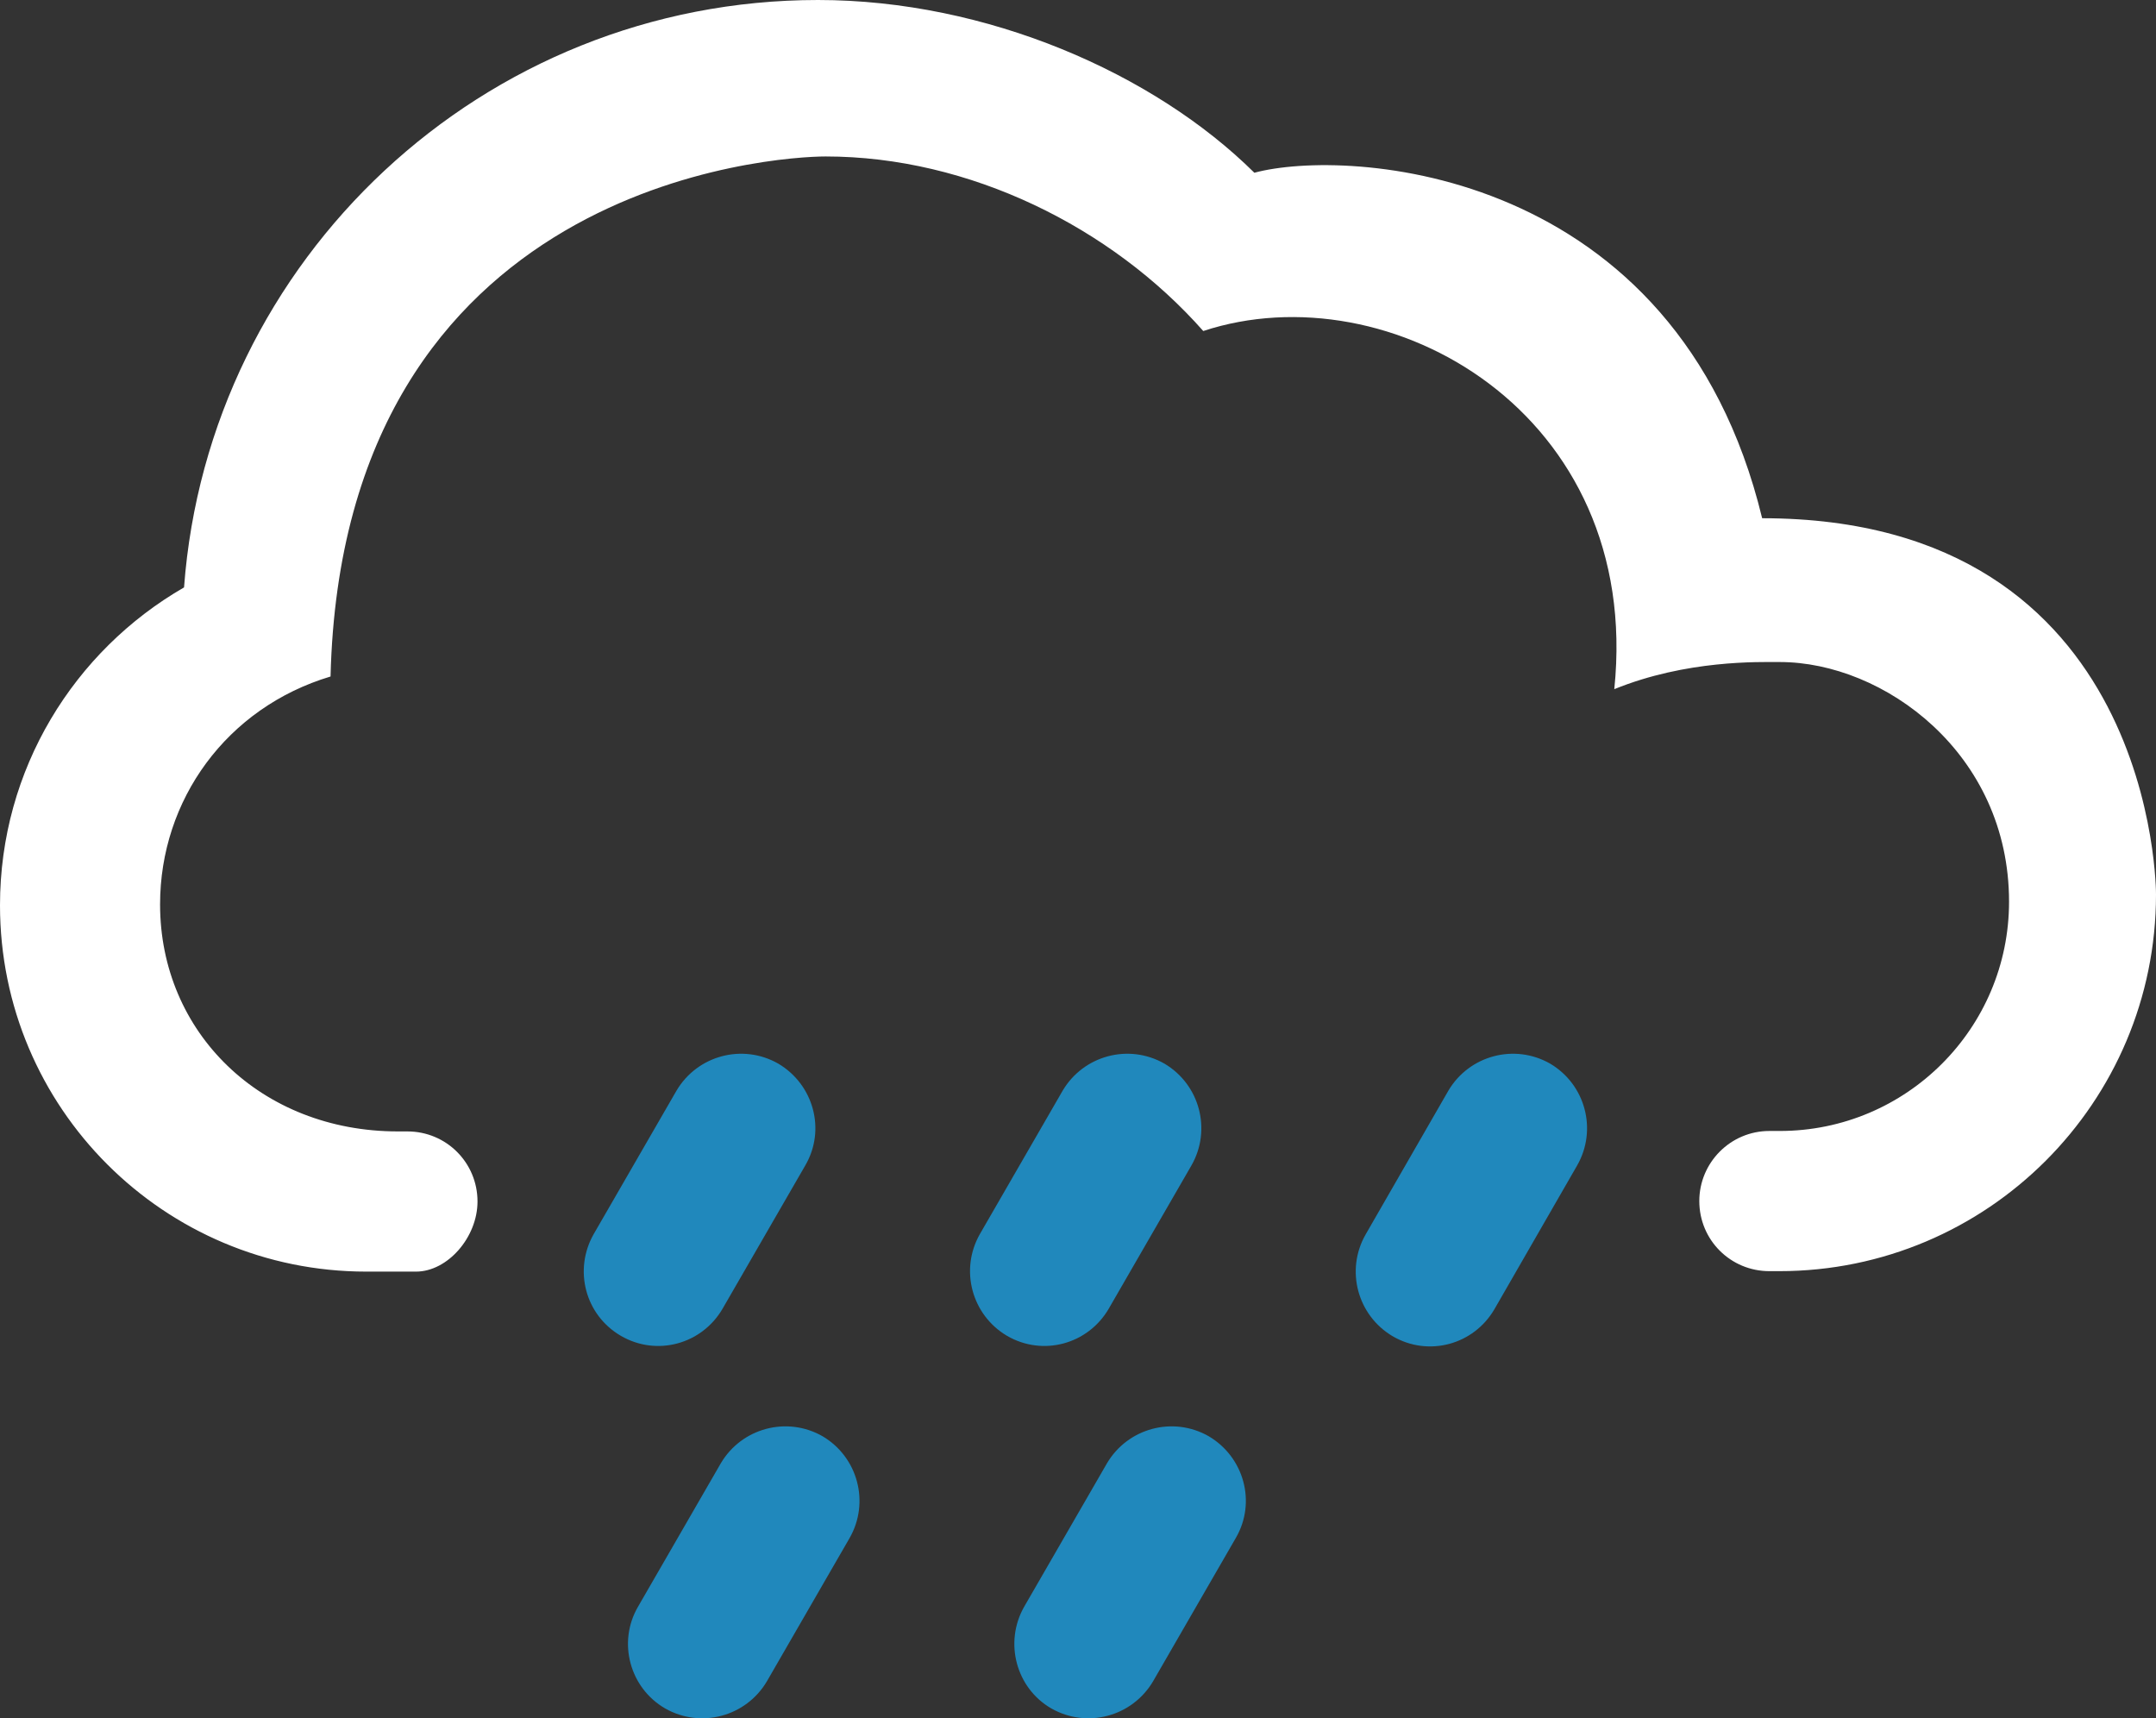
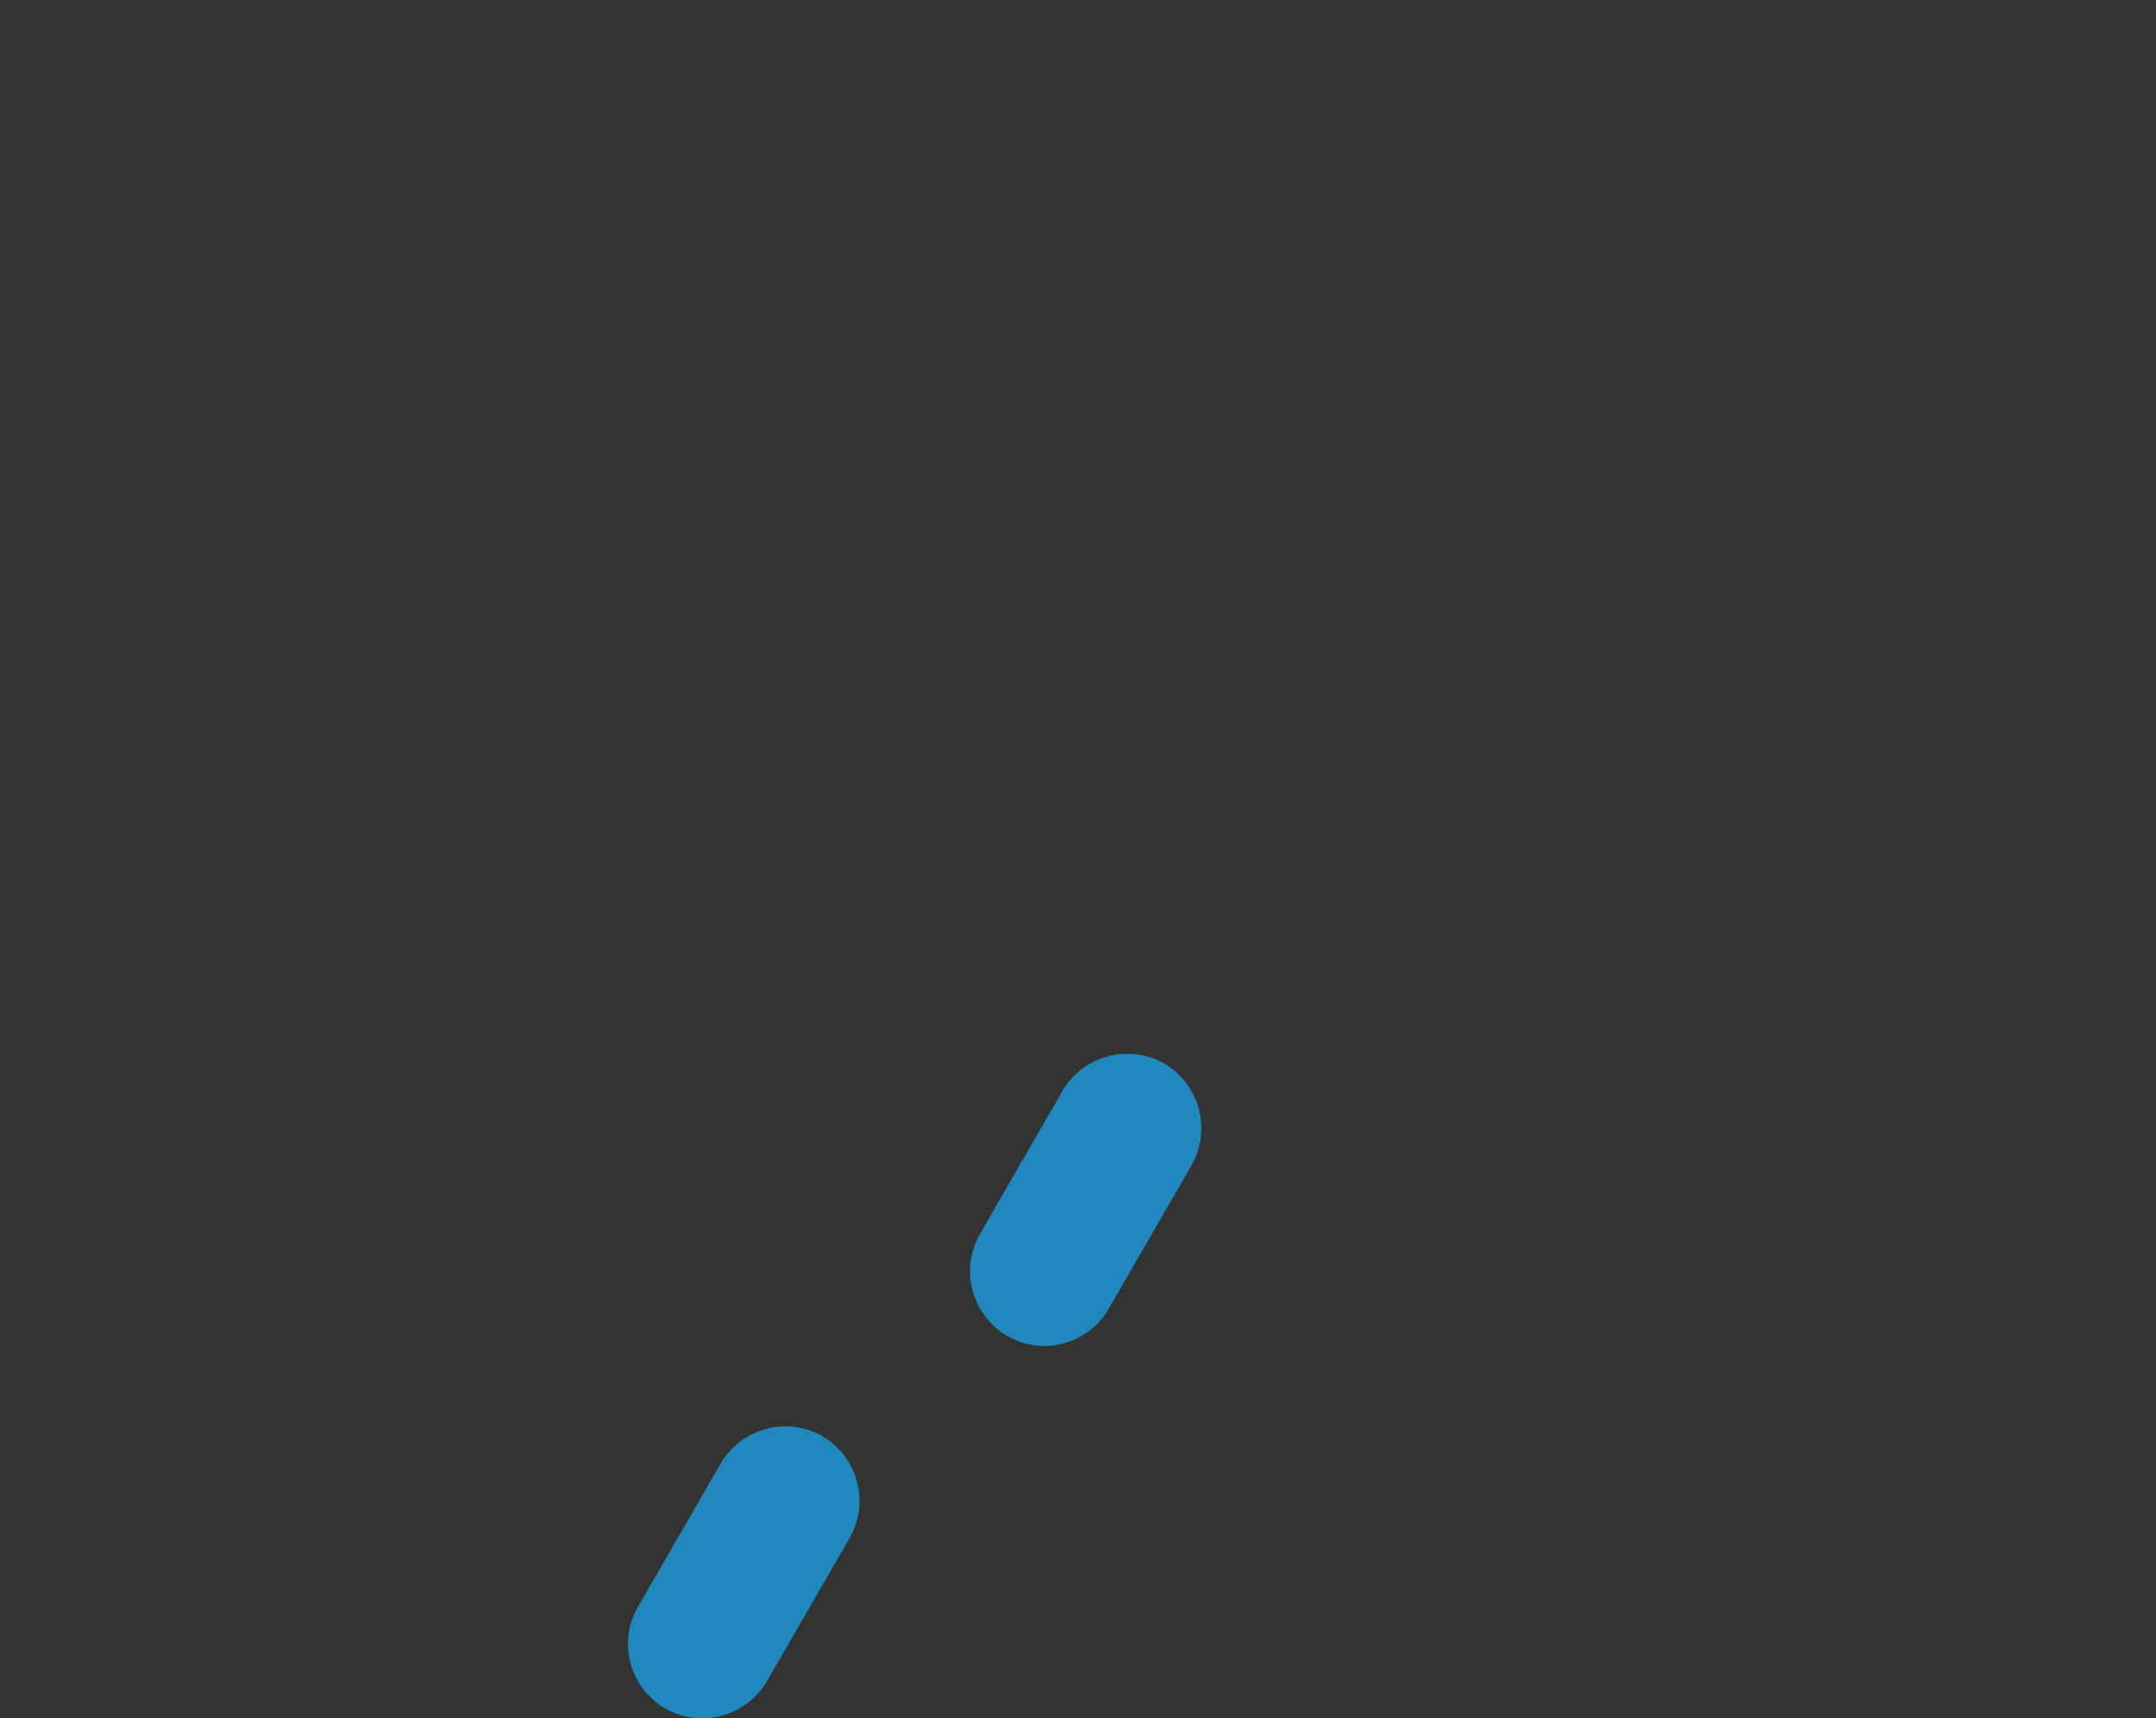
<svg xmlns="http://www.w3.org/2000/svg" version="1.1" id="Layer_1" x="0px" y="0px" viewBox="0 0 47.68 38" style="enable-background:new 0 0 47.68 38;" xml:space="preserve">
  <rect x="0" y="0" width="47.68" height="38" fill="#333333" stroke="none" />
  <style type="text/css">
	.st0{fill:#EAEAEA;}
	.st1{fill:#FF435A;}
	.st2{fill:#595959;}
	.st3{fill:#EFDD35;}
	.st4{fill:#FFFFFF;}
	.st5{fill:#25A5E5;}
	.st6{fill:url(#SVGID_1_);}
	.st7{fill:#383838;}
	.st8{fill:#FFF200;}
	.st9{fill:#2088BC;}
	.st10{fill:#1A78BD;}
	.st11{fill:#E5202E;}
</style>
  <g id="_x32_1">
-     <path class="st4" d="M35.7,15.24c1.6-0.65,3.2-0.6,3.66-0.6c2.29,0,5.07,2.01,5.07,5.3c0,2.8-2.27,5.07-5.07,5.07h-0.23   c-0.86,0-1.55,0.7-1.55,1.55c0,0.86,0.69,1.55,1.55,1.55h0.22c4.6,0,8.33-3.73,8.33-8.33c0,0,0.04-8.32-8.71-8.32   c-1.89-7.8-9.19-8.19-11.23-7.64C25.52,1.62,21.82,0,18.09,0C10.68,0,4.61,5.73,4.07,12.99C1.64,14.39,0,17.01,0,20.02   c0,4.48,3.63,8.1,8.1,8.1h1.1c0.7,0,1.36-0.76,1.36-1.55c0-0.86-0.69-1.55-1.55-1.55H8.8c-3.03,0-5.26-2.19-5.26-5.02   c0-2.31,1.47-4.35,3.77-5.04c0.27-10.94,9.88-11.5,10.95-11.5c3.17,0,6.32,1.56,8.35,3.86C30.71,5.97,36.33,9.13,35.7,15.24z" />
-     <path class="st9" d="M17.81,25.77c0.46-0.79,0.18-1.79-0.6-2.25c-0.79-0.45-1.79-0.18-2.25,0.6l-1.83,3.17   c-0.45,0.79-0.19,1.79,0.6,2.25c0.79,0.46,1.79,0.19,2.25-0.6L17.81,25.77z" />
    <path class="st9" d="M26.35,25.77c0.45-0.79,0.18-1.79-0.6-2.25c-0.79-0.45-1.79-0.18-2.25,0.6l-1.83,3.17   c-0.45,0.79-0.18,1.79,0.6,2.25c0.79,0.46,1.79,0.19,2.25-0.6L26.35,25.77z" />
    <path class="st9" d="M18.79,34.01c0.45-0.79,0.18-1.79-0.6-2.25c-0.79-0.45-1.79-0.18-2.25,0.6l-1.83,3.17   c-0.46,0.79-0.18,1.8,0.6,2.25c0.79,0.45,1.79,0.18,2.25-0.6L18.79,34.01z" />
-     <path class="st9" d="M34.88,25.77c0.45-0.79,0.18-1.79-0.6-2.25c-0.79-0.45-1.79-0.18-2.25,0.6L30.2,27.3   c-0.45,0.79-0.18,1.79,0.6,2.25c0.79,0.46,1.79,0.19,2.25-0.6L34.88,25.77z" />
-     <path class="st9" d="M27.33,34.01c0.46-0.79,0.18-1.79-0.6-2.25c-0.79-0.45-1.79-0.18-2.25,0.6l-1.83,3.17   c-0.45,0.79-0.18,1.8,0.6,2.25c0.79,0.45,1.79,0.18,2.25-0.6L27.33,34.01z" />
  </g>
</svg>